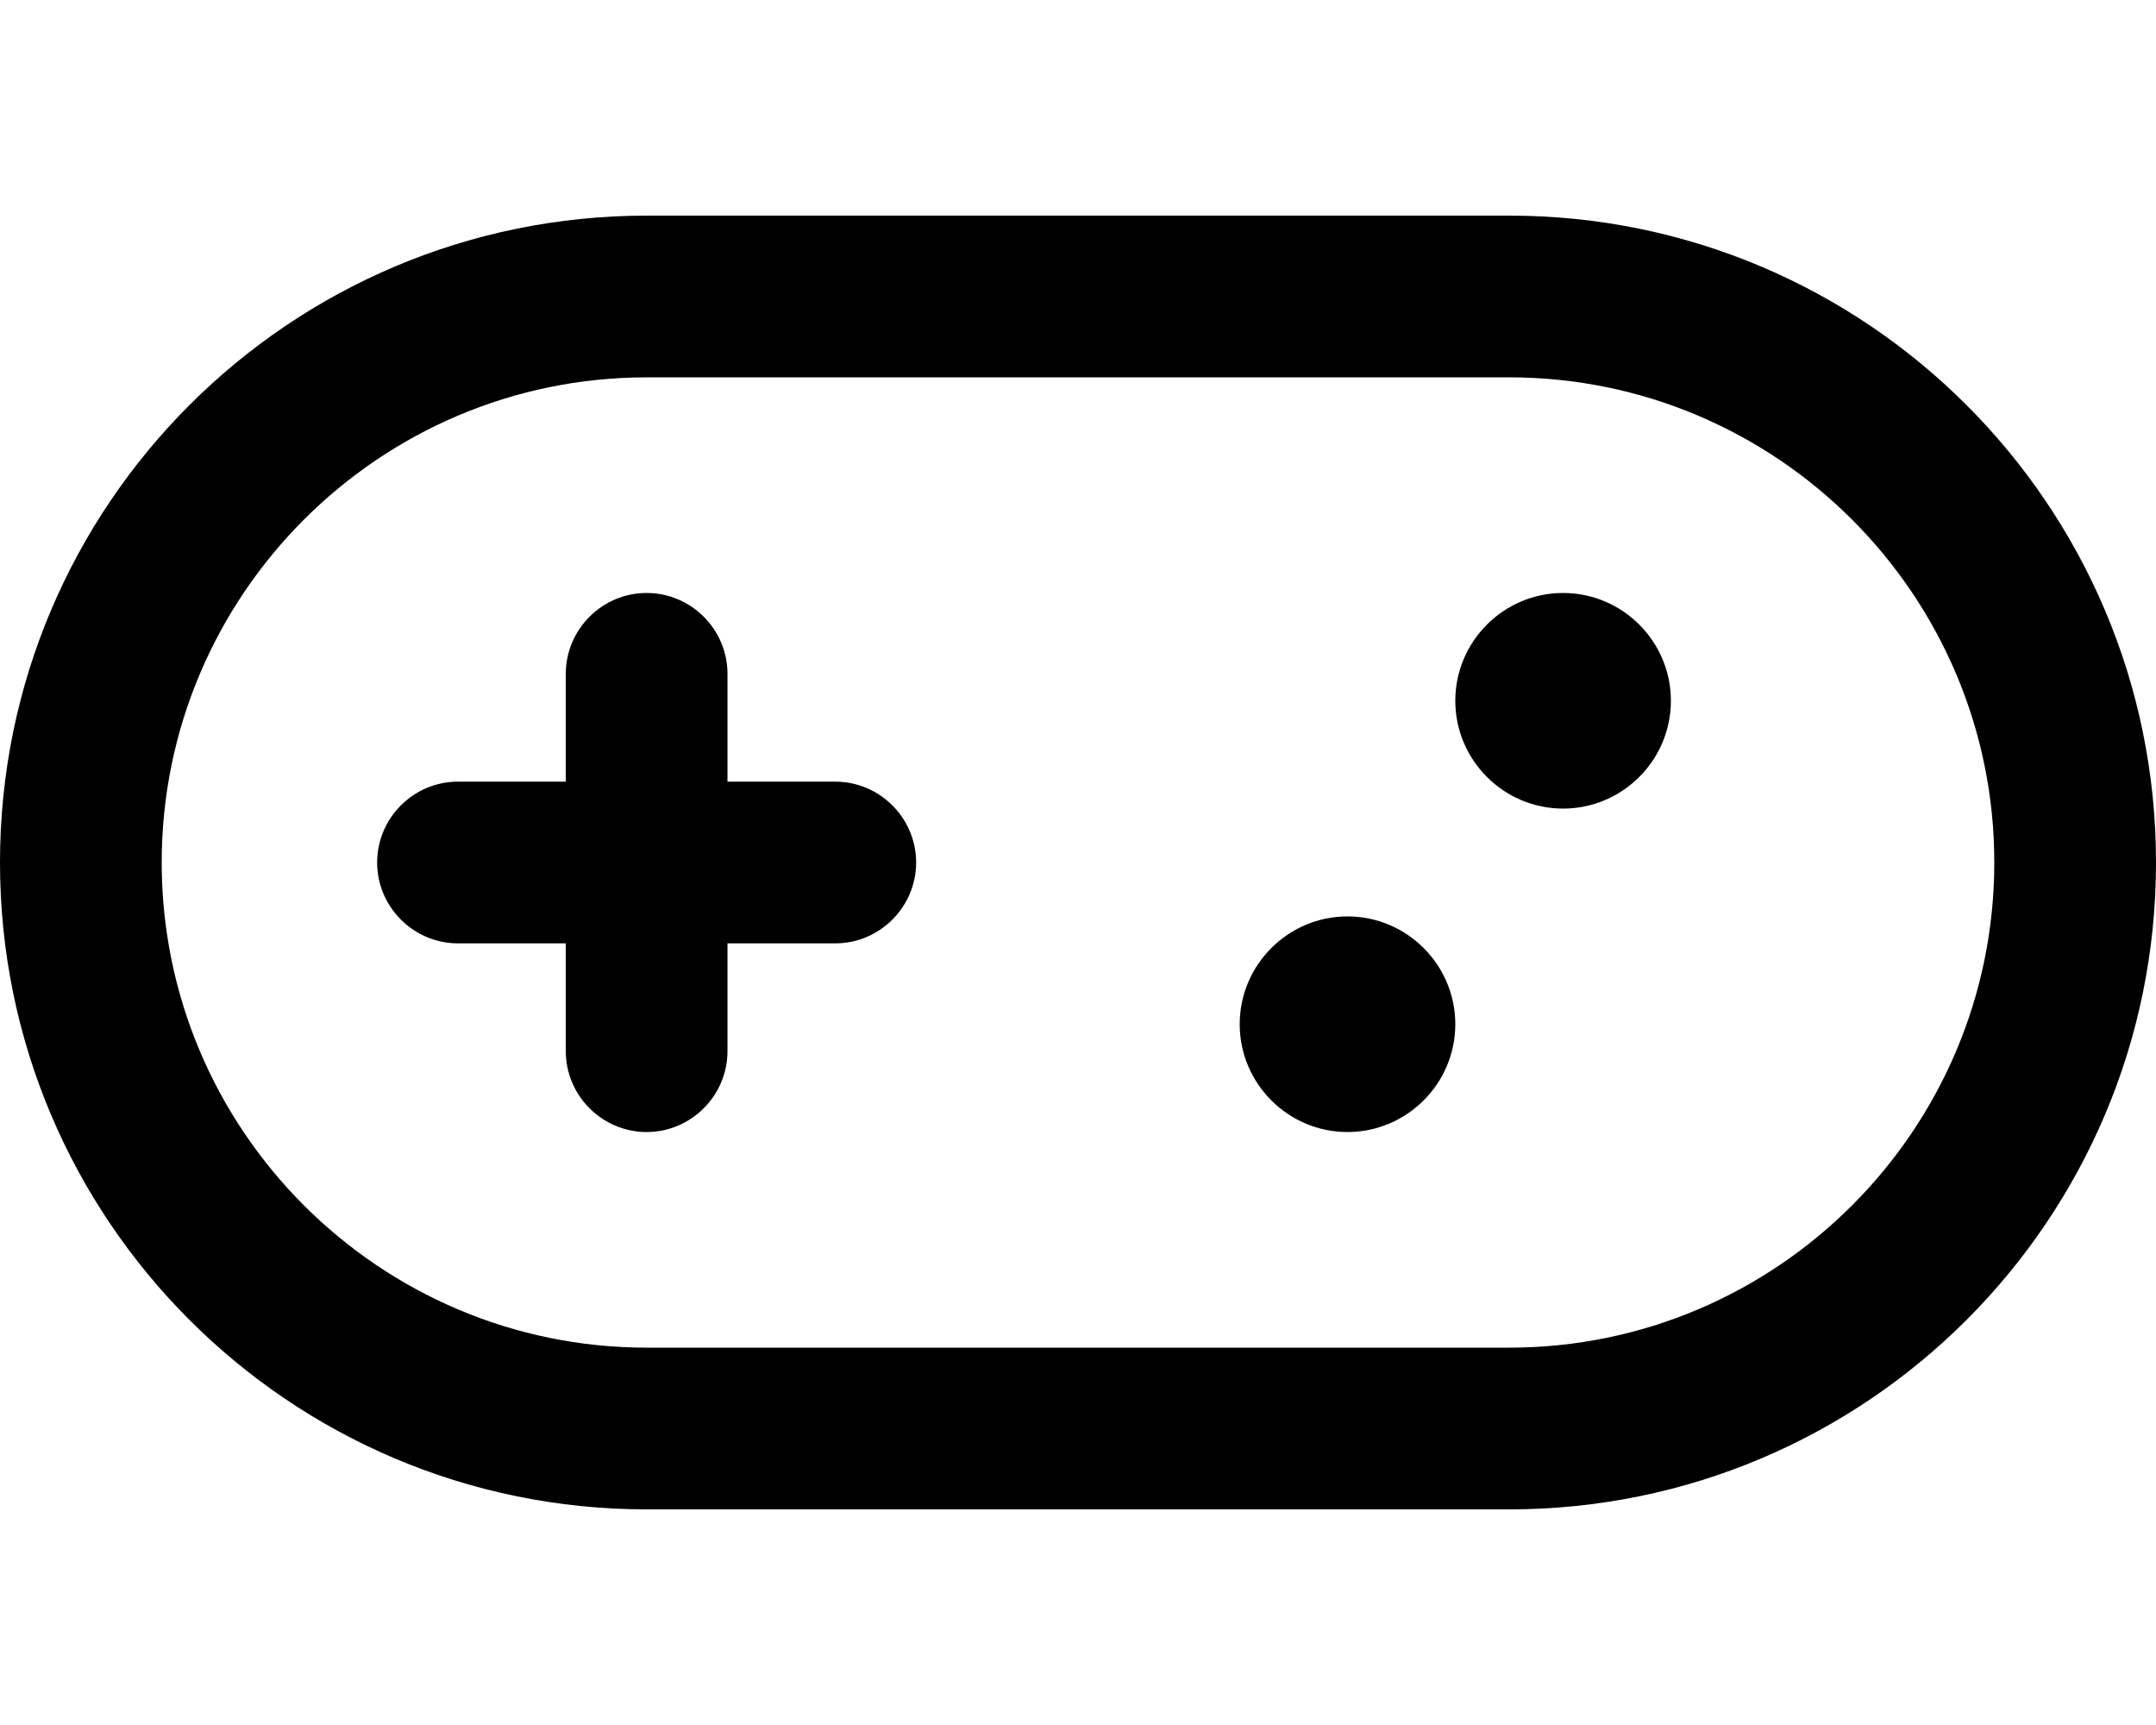
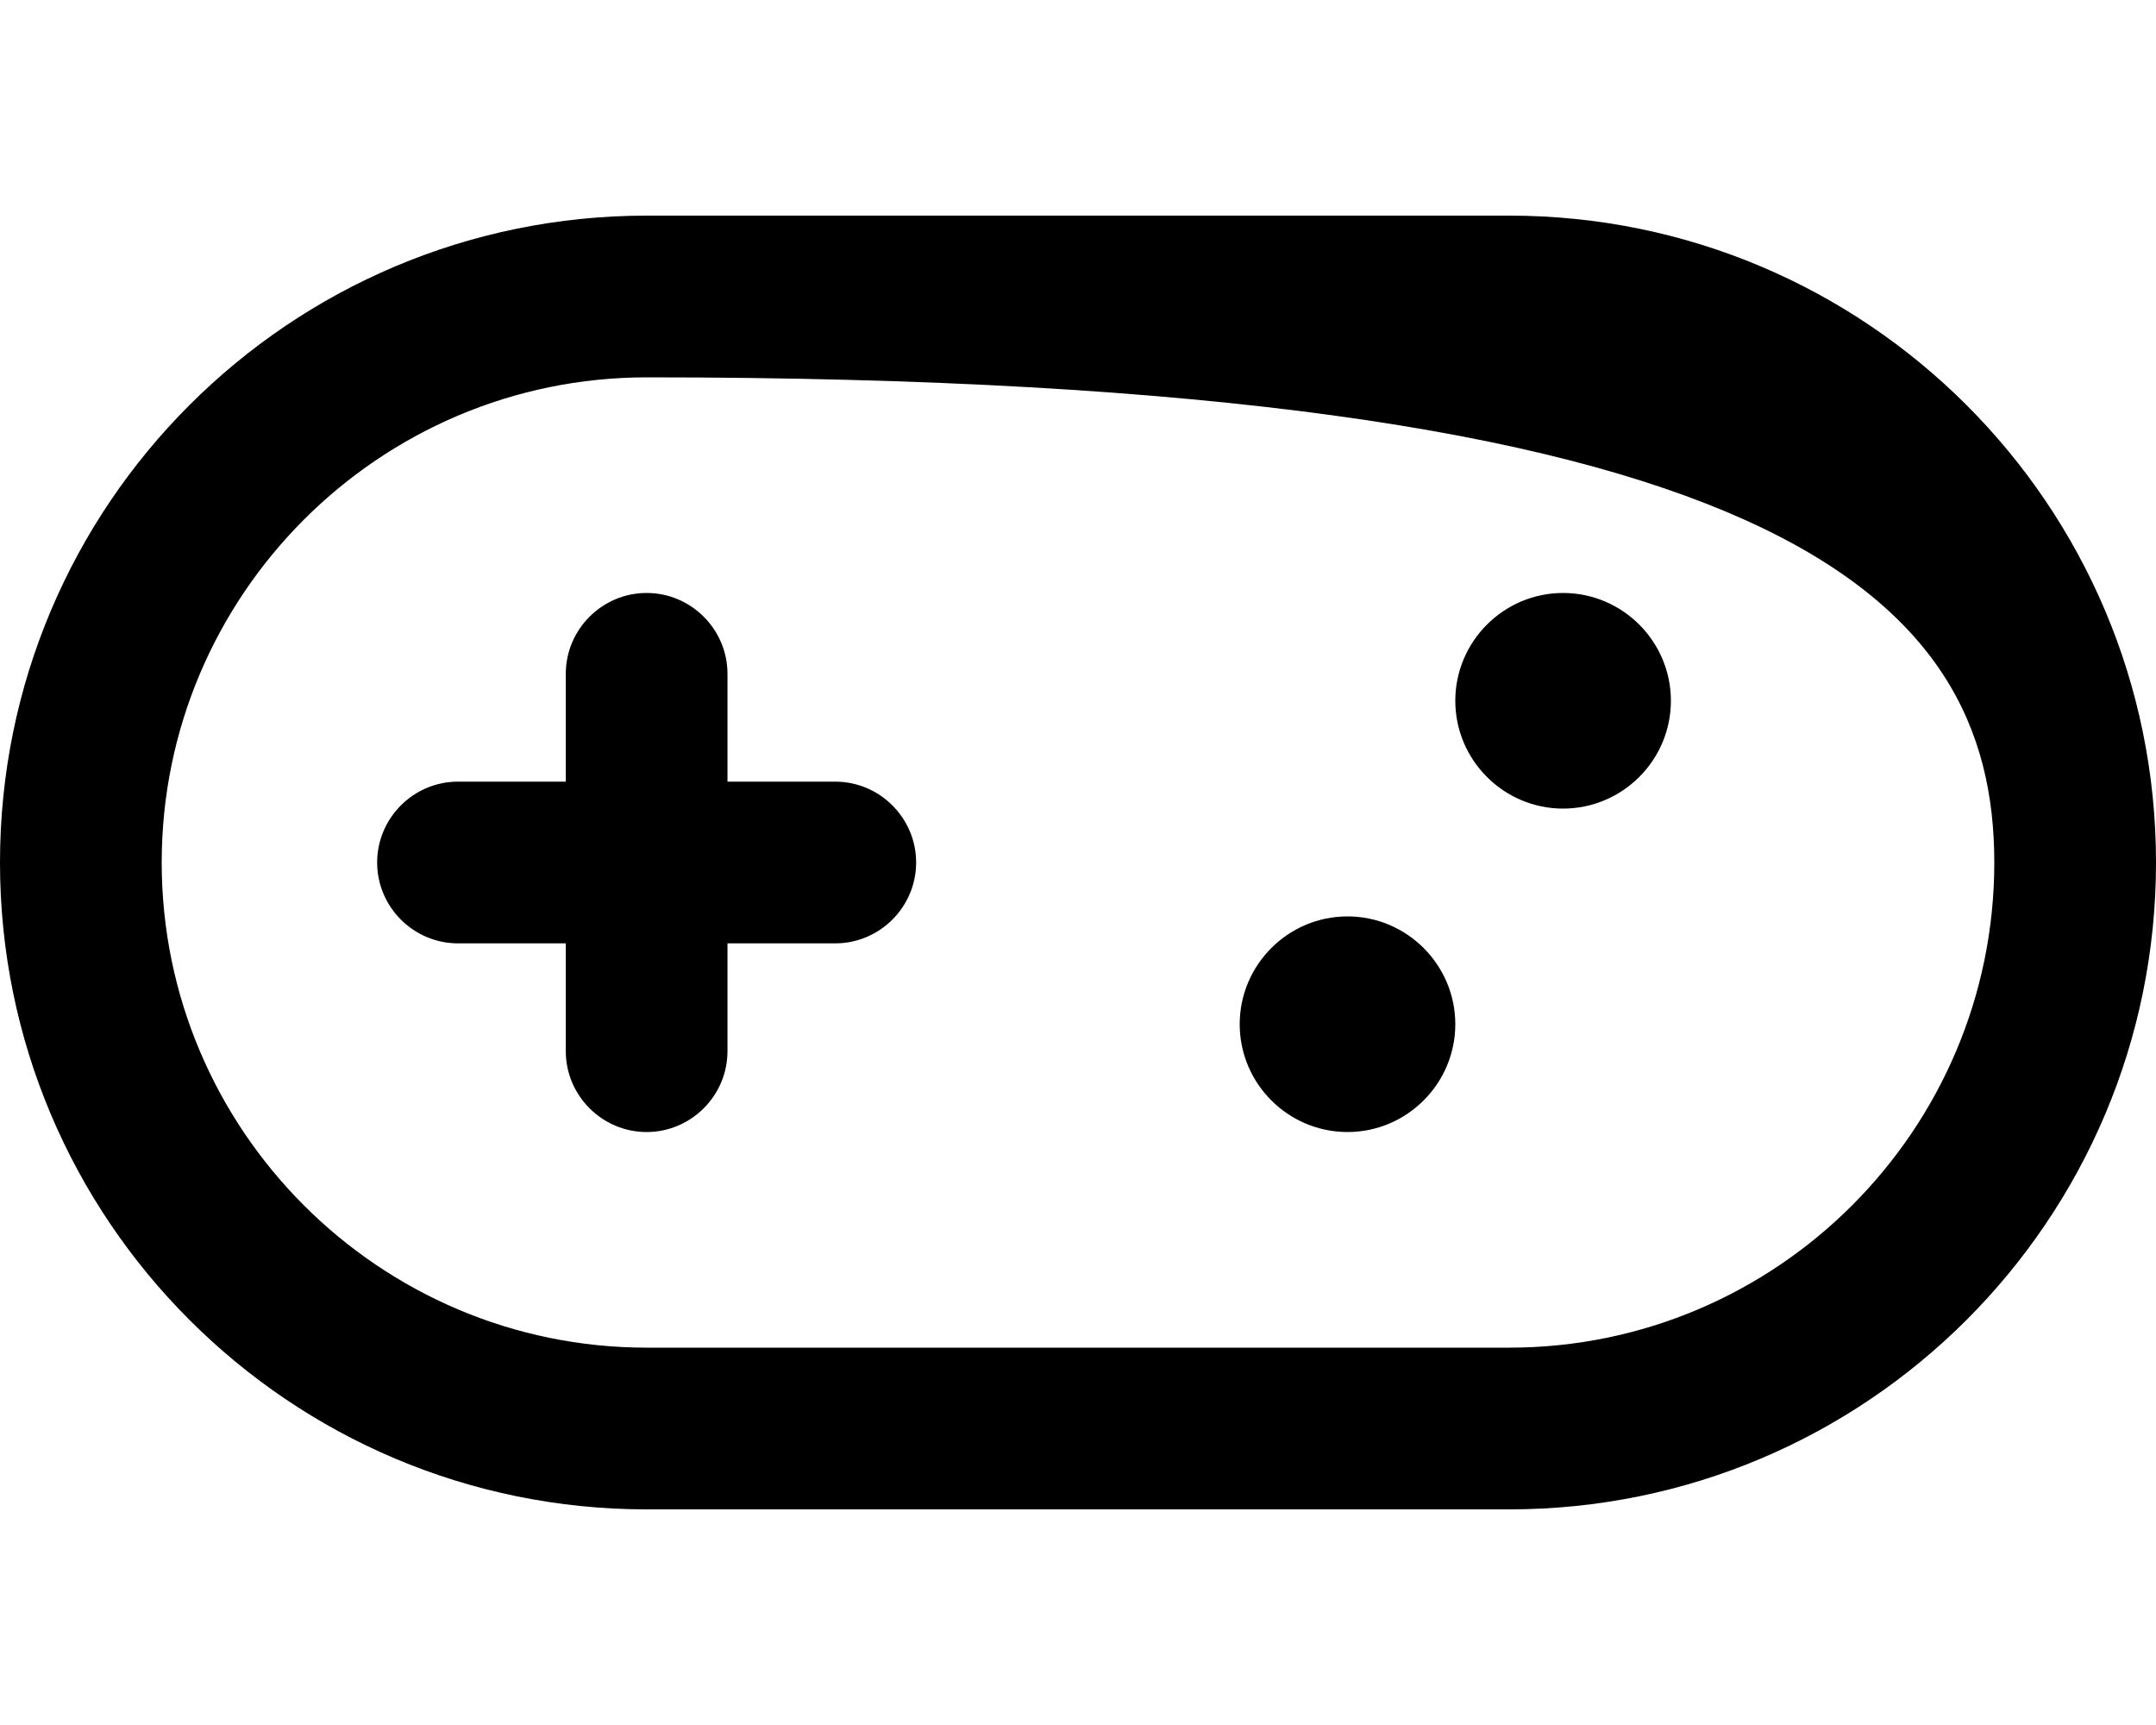
<svg xmlns="http://www.w3.org/2000/svg" viewBox="0 0 640 512">
-   <path d="M400 272C382.375 272 368 286.375 368 304S382.375 336 400 336S432 321.625 432 304S417.625 272 400 272ZM247.951 232H215.951V200C215.951 186.799 205.15 176 191.951 176C178.75 176 167.951 186.799 167.951 200V232H135.951C122.75 232 111.953 242.799 111.953 256C111.953 269.199 122.75 280 135.951 280H167.951V312C167.951 325.199 178.75 336 191.951 336C205.15 336 215.951 325.199 215.951 312V280H247.951C261.15 280 271.951 269.199 271.951 256C271.951 242.799 261.15 232 247.951 232ZM464 176C446.375 176 432 190.375 432 208S446.375 240 464 240S496 225.625 496 208S481.625 176 464 176ZM448 64H192C85.961 64 0 149.961 0 256S85.961 448 192 448H448C554.039 448 640 362.039 640 256S554.039 64 448 64ZM448 400H192C112.598 400 48 335.402 48 256S112.598 112 192 112H448C527.402 112 592 176.598 592 256S527.402 400 448 400Z" />
+   <path d="M400 272C382.375 272 368 286.375 368 304S382.375 336 400 336S432 321.625 432 304S417.625 272 400 272ZM247.951 232H215.951V200C215.951 186.799 205.15 176 191.951 176C178.75 176 167.951 186.799 167.951 200V232H135.951C122.75 232 111.953 242.799 111.953 256C111.953 269.199 122.75 280 135.951 280H167.951V312C167.951 325.199 178.75 336 191.951 336C205.15 336 215.951 325.199 215.951 312V280H247.951C261.15 280 271.951 269.199 271.951 256C271.951 242.799 261.15 232 247.951 232ZM464 176C446.375 176 432 190.375 432 208S446.375 240 464 240S496 225.625 496 208S481.625 176 464 176ZM448 64H192C85.961 64 0 149.961 0 256S85.961 448 192 448H448C554.039 448 640 362.039 640 256S554.039 64 448 64ZM448 400H192C112.598 400 48 335.402 48 256S112.598 112 192 112C527.402 112 592 176.598 592 256S527.402 400 448 400Z" />
</svg>